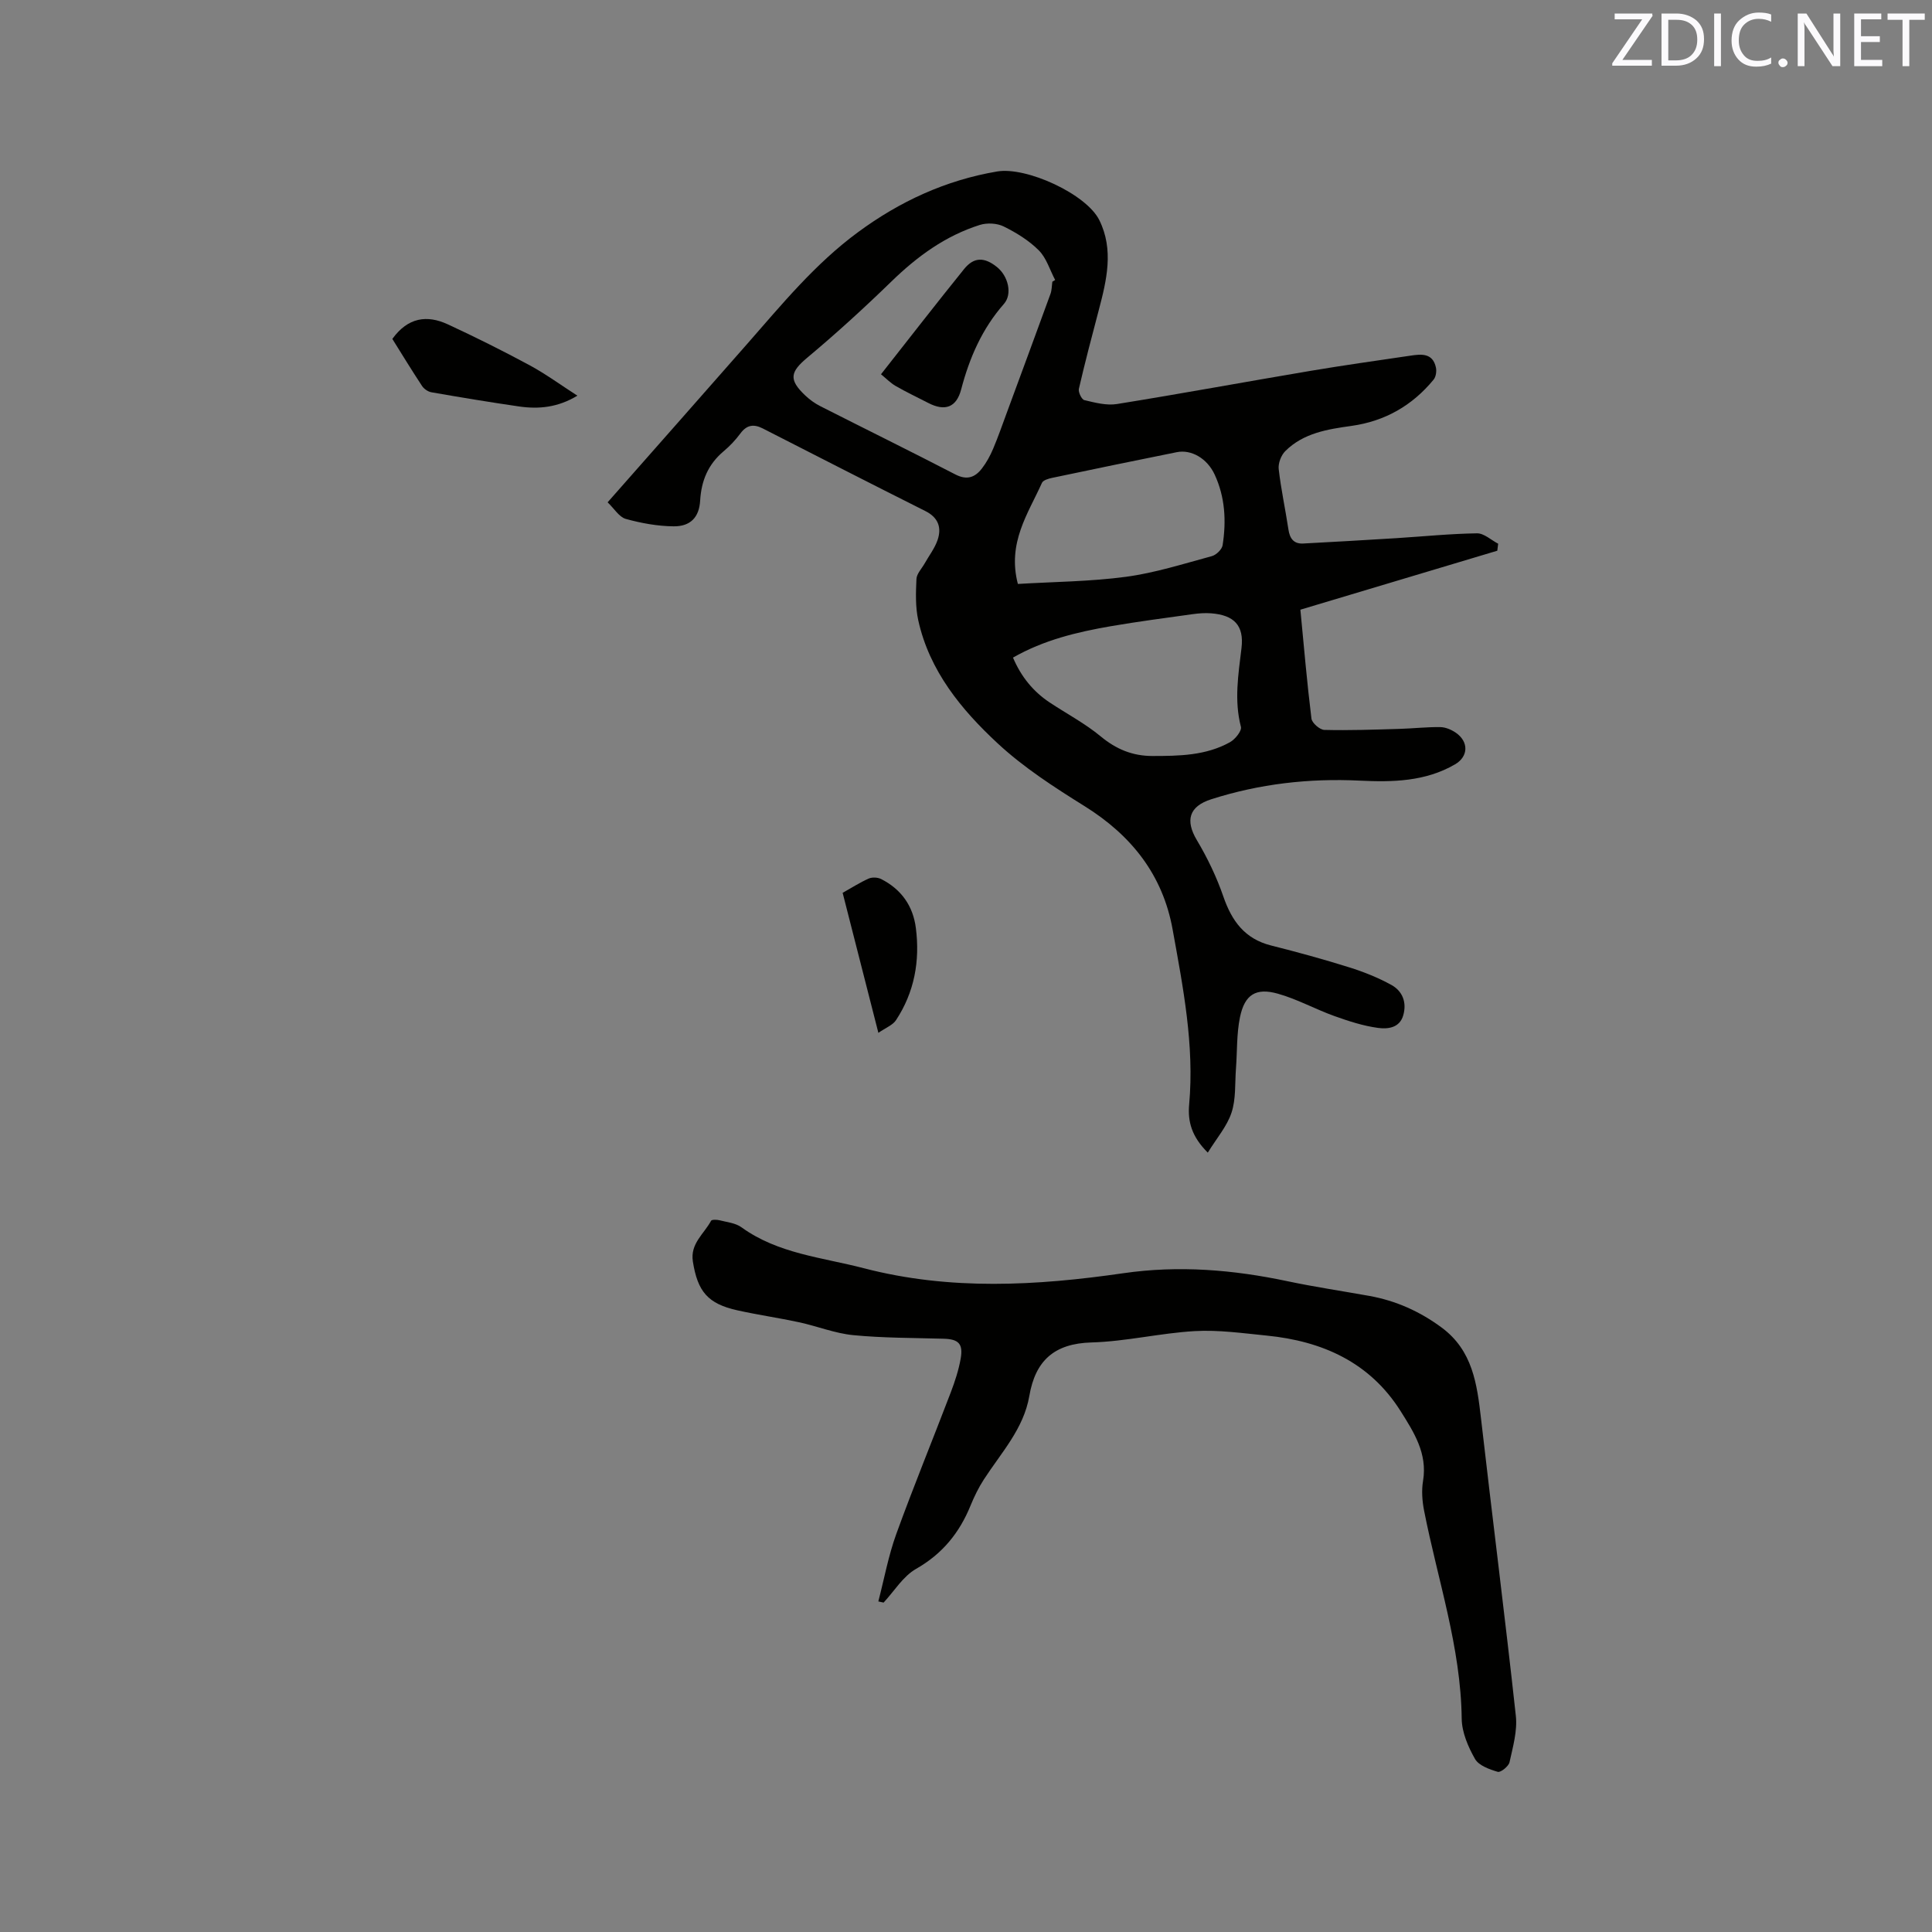
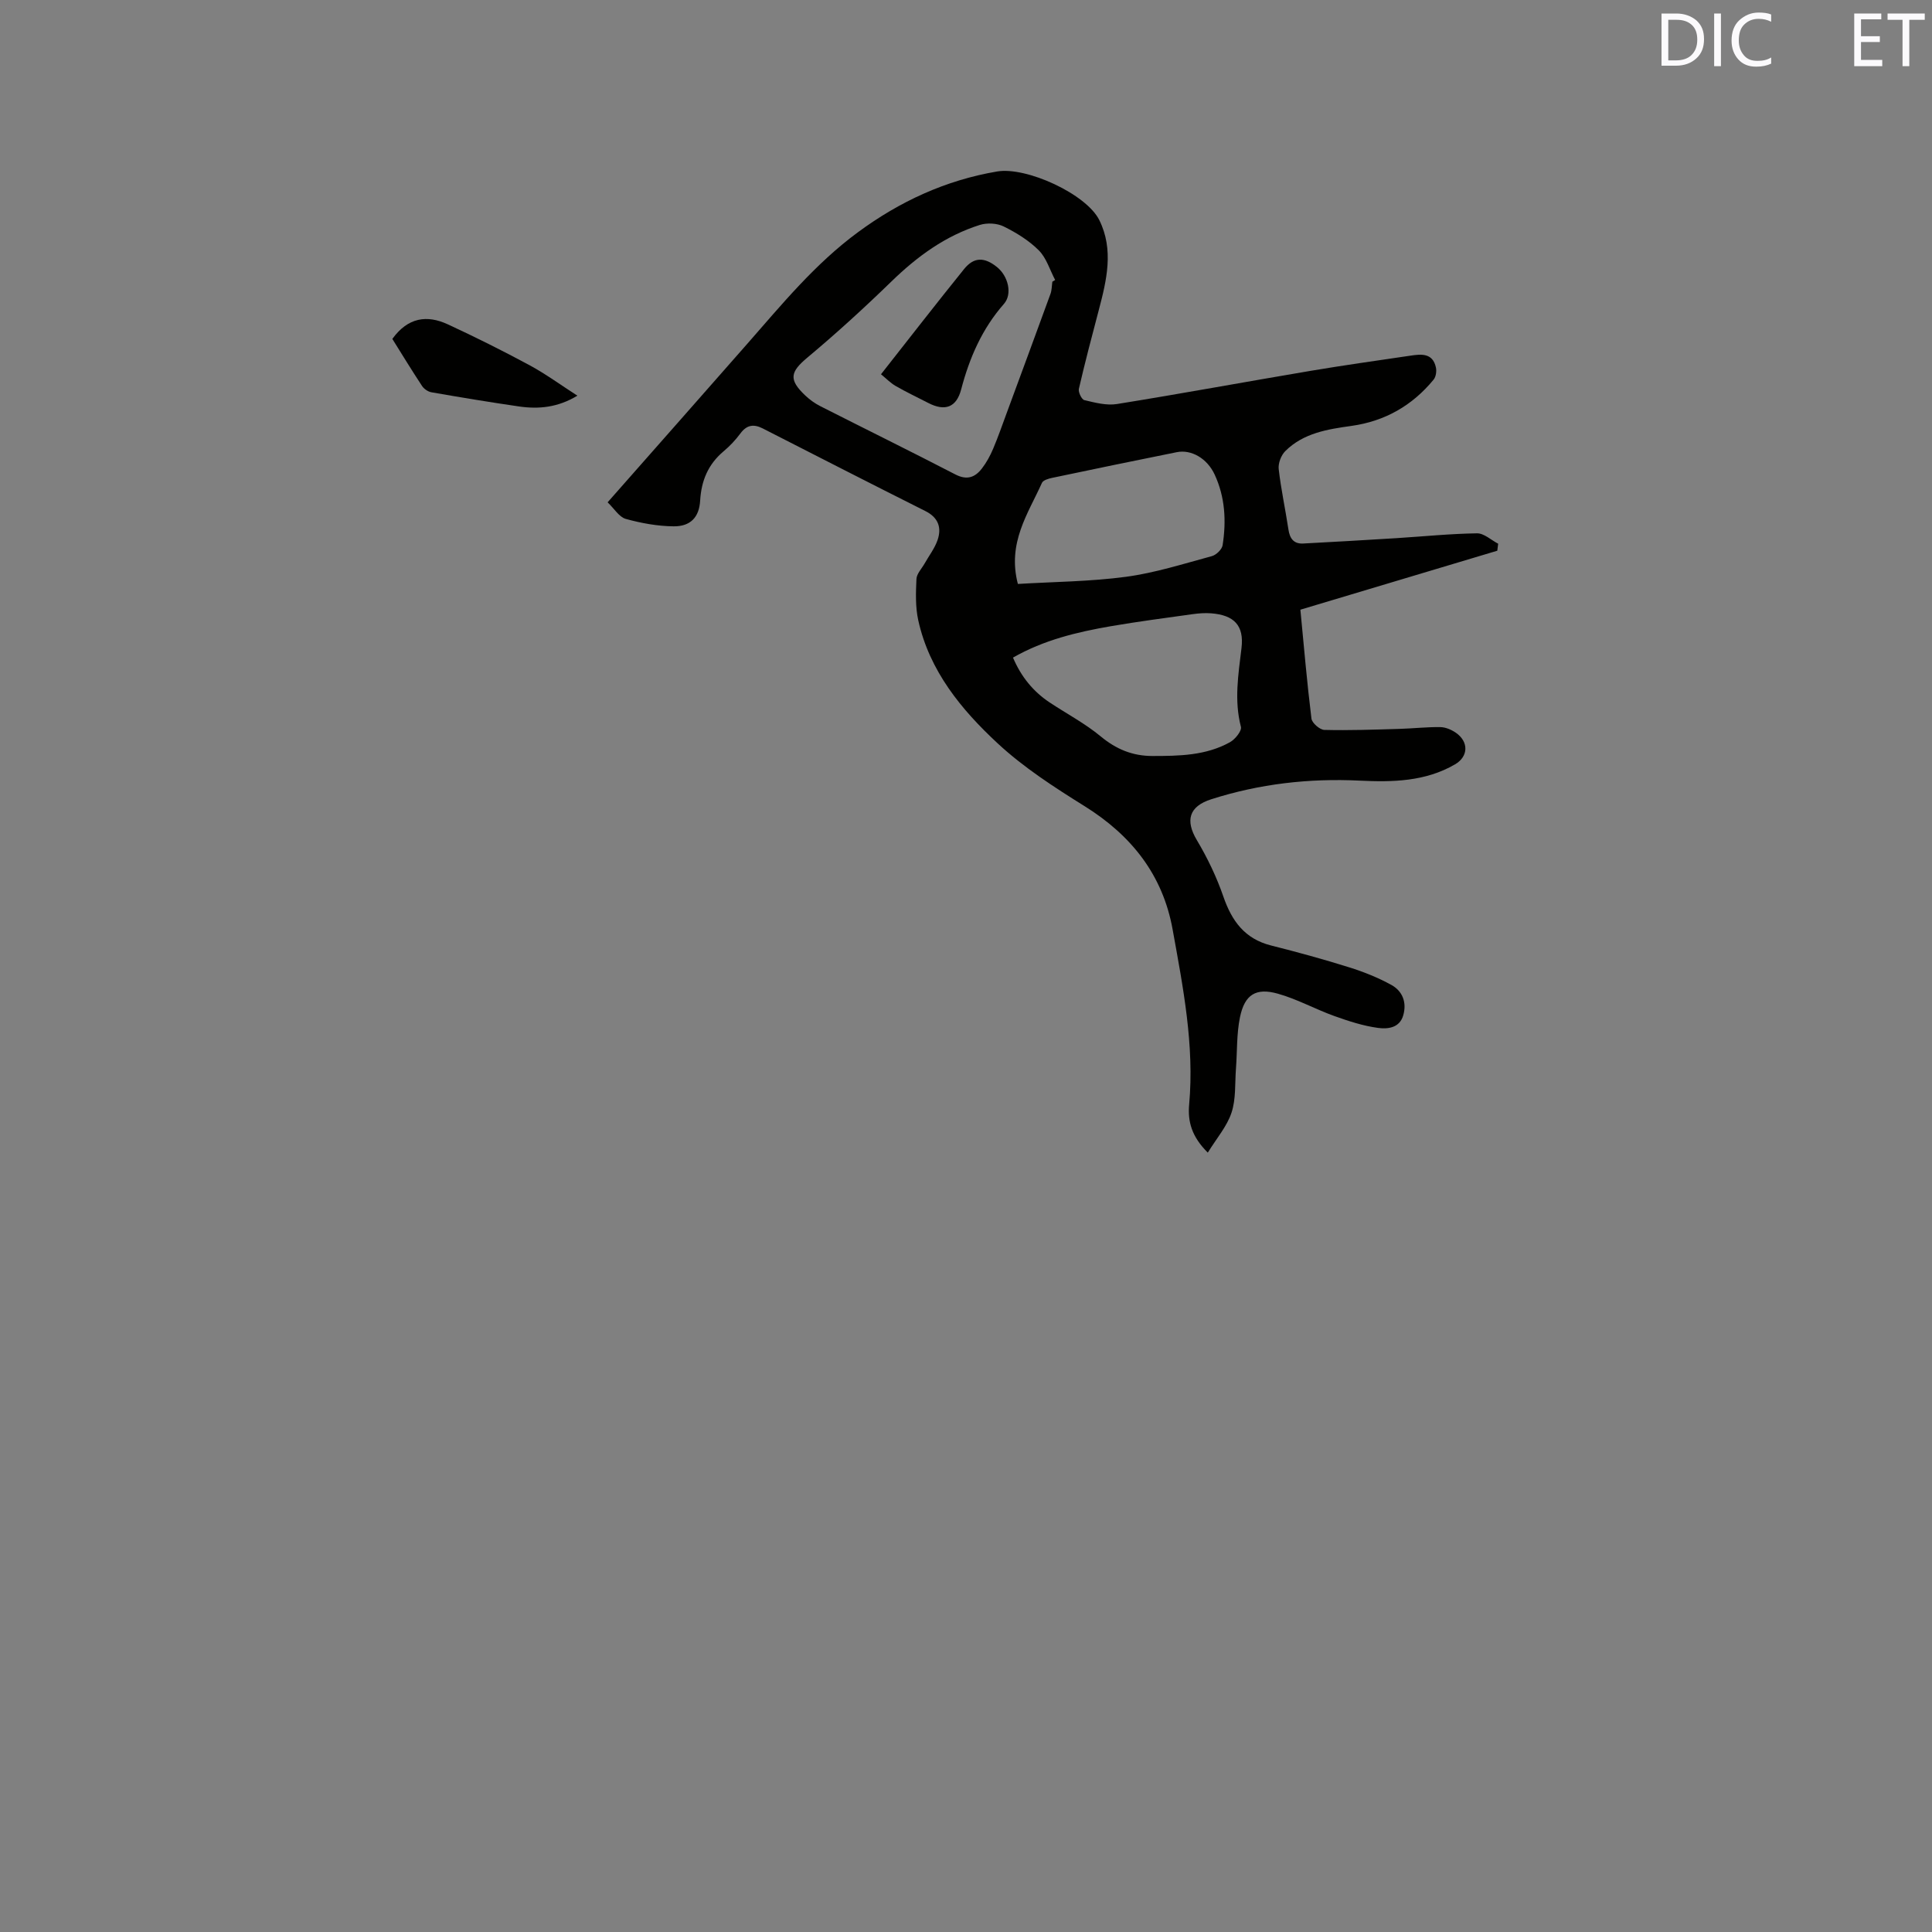
<svg xmlns="http://www.w3.org/2000/svg" enable-background="new 0 0 400 400" viewBox="0 0 400 400">
  <rect x="0" y="0" width="400" height="400" fill="#808080" stroke="none" />
  <path d="m125.8 104c9.91-11.24 19.38-21.96 28.82-32.71 7.2-8.21 14.12-16.67 23.01-23.21 8.67-6.39 18.18-10.78 28.83-12.58 6.05-1.02 18.47 4.66 21.15 10.09 3.02 6.11 1.52 12.41-.12 18.61-1.43 5.42-2.86 10.84-4.12 16.3-.16.69.58 2.21 1.13 2.34 2.2.52 4.59 1.16 6.75.81 13.37-2.15 26.68-4.61 40.03-6.86 6.88-1.16 13.8-2.13 20.71-3.15 2.27-.34 4.64-.6 5.3 2.44.17.78.01 1.93-.48 2.52-4.42 5.38-10.09 8.61-17.01 9.58-4.97.69-9.94 1.48-13.69 5.21-.87.86-1.5 2.52-1.37 3.72.48 4.2 1.39 8.35 2.02 12.54.28 1.86 1.11 2.98 3.05 2.88 6.43-.34 12.86-.71 19.29-1.11 5.57-.35 11.13-.92 16.7-1 1.45-.02 2.92 1.39 4.38 2.15-.06.48-.12.97-.18 1.45-13.53 4.05-27.06 8.1-40.77 12.21.73 7.61 1.37 15.09 2.29 22.54.11.91 1.72 2.32 2.67 2.35 5.15.13 10.32-.06 15.48-.21 2.84-.08 5.69-.41 8.52-.37 1.09.01 2.3.53 3.22 1.16 2.71 1.87 2.62 4.93-.16 6.55-6.15 3.58-12.94 3.7-19.75 3.37-10.48-.51-20.73.66-30.73 3.86-4.63 1.48-5.39 4.4-2.98 8.45 2.2 3.69 4.1 7.65 5.5 11.71 1.75 5.06 4.43 8.74 9.86 10.11 5.44 1.37 10.85 2.85 16.2 4.53 3 .94 5.98 2.13 8.72 3.64 2.32 1.28 3.23 3.64 2.45 6.31-.76 2.63-3.25 2.85-5.19 2.59-3.07-.41-6.1-1.4-9.04-2.45-3.96-1.42-7.7-3.51-11.73-4.64-4.54-1.28-6.86.19-7.83 4.84-.72 3.48-.57 7.14-.84 10.71-.23 3.05.02 6.27-.92 9.09-.94 2.84-3.07 5.28-4.91 8.27-3.32-3.3-4.18-6.42-3.86-9.94 1.11-12.3-1.26-24.29-3.42-36.26-2.04-11.31-8.53-19.49-18.24-25.54-6.27-3.91-12.59-7.99-17.97-12.98-7.54-7-14.15-15.02-16.46-25.52-.6-2.74-.5-5.68-.37-8.52.05-1.09 1.09-2.15 1.69-3.21.91-1.62 2.1-3.15 2.69-4.88.87-2.57.14-4.65-2.55-5.99-11.24-5.64-22.44-11.37-33.64-17.09-1.88-.96-3.32-.75-4.63 1.02-1 1.35-2.19 2.62-3.48 3.7-3.2 2.69-4.62 6.07-4.86 10.21-.2 3.46-2.01 5.36-5.48 5.33-3.33-.03-6.72-.65-9.94-1.54-1.37-.41-2.38-2.14-3.74-3.43zm92.08-45.68c.19-.12.38-.23.58-.35-1.1-2.08-1.8-4.54-3.38-6.13-2.04-2.05-4.66-3.66-7.27-4.95-1.39-.69-3.45-.79-4.95-.32-7.1 2.24-12.94 6.5-18.27 11.68-5.61 5.45-11.4 10.74-17.39 15.75-3.58 2.99-3.99 4.56-.48 7.88.91.86 1.97 1.63 3.09 2.2 9.32 4.73 18.7 9.34 27.99 14.15 2.4 1.24 4.07.61 5.49-1.23.95-1.23 1.72-2.65 2.33-4.09 1.03-2.43 1.89-4.93 2.81-7.41 3.03-8.22 6.07-16.44 9.07-24.68.27-.78.26-1.67.38-2.5zm-8.15 77.83c1.68 3.95 4.17 7.02 7.61 9.3 3.53 2.34 7.33 4.34 10.57 7.03 3.2 2.65 6.59 4.04 10.68 4.04 5.54 0 11.08-.08 16.07-2.86 1.06-.59 2.47-2.34 2.26-3.17-1.43-5.5-.53-10.87.12-16.33.56-4.68-1.55-6.81-6.28-7.18-1.26-.1-2.55 0-3.8.17-5.67.79-11.34 1.53-16.98 2.5-6.99 1.21-13.87 2.85-20.25 6.5zm1.01-15.25c7.45-.45 14.98-.49 22.38-1.48 6.02-.81 11.9-2.69 17.79-4.28.91-.25 2.09-1.4 2.22-2.27.78-4.99.52-9.95-1.65-14.62-1.56-3.36-4.84-5.24-7.85-4.63-8.61 1.73-17.22 3.51-25.81 5.32-.76.16-1.86.48-2.1 1.04-2.87 6.38-7.2 12.4-4.98 20.92z" fill="#010100" />
-   <path d="m181.85 331.56c1.21-4.66 2.08-9.44 3.71-13.95 3.57-9.85 7.56-19.55 11.29-29.34.86-2.26 1.63-4.61 2.05-6.99.54-3.08-.46-4.02-3.5-4.11-6.25-.18-12.52-.14-18.73-.74-3.81-.37-7.5-1.87-11.28-2.68-4.22-.91-8.5-1.52-12.72-2.46-6.12-1.36-8.24-3.88-9.22-10.12-.58-3.7 2.32-5.71 3.77-8.42.15-.28 1.21-.25 1.78-.1 1.53.39 3.29.56 4.5 1.44 7.6 5.5 16.71 6.23 25.38 8.49 17.85 4.64 35.75 3.62 53.67 1.03 11.51-1.67 22.78-.73 34.05 1.66 5.59 1.18 11.26 2.02 16.88 3.03 5.51.99 10.46 3.2 14.99 6.55 6.44 4.76 7.33 11.7 8.16 18.86 2.35 20.52 4.97 41.02 7.21 61.55.34 3.12-.62 6.44-1.31 9.59-.19.85-1.83 2.16-2.43 1.99-1.72-.51-3.92-1.29-4.71-2.66-1.43-2.51-2.72-5.51-2.76-8.32-.17-14.82-4.97-28.75-7.78-43.06-.4-2.02-.56-4.21-.22-6.22.94-5.68-1.93-10.1-4.65-14.42-6.37-10.11-16.2-14.5-27.71-15.64-4.95-.49-9.96-1.21-14.9-.93-7.16.41-14.25 2.15-21.4 2.35-7.72.22-11.61 3.78-12.86 11.08-1.17 6.81-5.84 11.76-9.42 17.3-1.09 1.68-1.98 3.52-2.74 5.37-2.3 5.66-5.83 10.02-11.29 13.13-2.69 1.53-4.51 4.6-6.72 6.98-.36-.09-.73-.17-1.09-.24z" fill="#010100" />
  <path d="m81.23 70.17c3.24-4.5 7.21-4.99 11.46-3.03 5.73 2.65 11.39 5.48 16.94 8.47 3.32 1.79 6.39 4.05 9.91 6.31-4.02 2.44-8 2.83-12.1 2.23-6.05-.88-12.08-1.88-18.1-2.93-.71-.12-1.54-.68-1.94-1.28-2.14-3.24-4.17-6.57-6.17-9.77z" fill="#010100" />
-   <path d="m181.86 213.84c-2.59-10.15-4.98-19.51-7.4-28.99 1.92-1.07 3.6-2.16 5.41-2.96.72-.31 1.86-.25 2.57.11 4.14 2.11 6.59 5.52 7.18 10.14.87 6.83-.3 13.28-4.11 19.07-.67 1.03-2.11 1.56-3.65 2.63z" fill="#010100" />
  <path d="m182.4 77.49c5.91-7.51 11.48-14.7 17.2-21.78 2.04-2.53 4.21-2.51 6.8-.43 2.35 1.88 3.24 5.6 1.46 7.63-4.53 5.15-7.14 11.16-8.86 17.71-.98 3.75-3.36 4.59-6.81 2.81-2.26-1.17-4.56-2.25-6.76-3.52-1.11-.65-2.04-1.62-3.03-2.42z" fill="#010100" />
  <g fill="#fbfafc">
-     <path d="m342.2 3.2-6.3 9.2h6.1v1.2h-8.2v-.5l6.2-9.1h-5.7v-1.2h7.8v.4z" />
    <path d="m344 13.7v-10.9h3.1c1.6 0 3 .5 4.1 1.4 1.1 1 1.6 2.2 1.6 3.9s-.5 3-1.6 4-2.5 1.5-4.2 1.5h-3zm1.4-9.6v8.4h1.6c1.4 0 2.5-.4 3.2-1.1.8-.8 1.2-1.8 1.2-3.2s-.4-2.4-1.2-3.1-1.8-1-3.1-1z" />
    <path d="m356.3 2.8v10.9h-1.4v-10.9z" />
    <path d="m366.6 13.2c-.8.4-1.8.6-3 .6-1.6 0-2.8-.5-3.7-1.5s-1.4-2.3-1.4-3.9c0-1.7.5-3.2 1.6-4.2s2.4-1.6 4-1.6c1 0 1.9.1 2.6.4v1.5c-.8-.4-1.6-.6-2.6-.6-1.2 0-2.2.4-3 1.2s-1.1 1.9-1.1 3.3c0 1.3.4 2.3 1.1 3.1s1.6 1.1 2.8 1.1c1.1 0 2-.2 2.8-.7v1.3z" />
-     <path d="m368.2 13c0-.3.1-.5.3-.6.2-.2.4-.3.6-.3.3 0 .5.1.7.3s.3.4.3.6-.1.5-.3.6c-.2.2-.4.3-.7.3s-.5-.1-.6-.3c-.2-.2-.3-.4-.3-.6z" />
-     <path d="m381.1 13.7h-1.7l-5.5-8.4c-.2-.2-.3-.5-.4-.7 0 .2.1.8.1 1.5v7.6h-1.4v-10.9h1.8l5.3 8.3c.3.4.4.6.4.8 0-.3-.1-.8-.1-1.6v-7.5h1.4v10.9z" />
    <path d="m389.7 13.7h-5.8v-10.9h5.6v1.2h-4.2v3.5h3.9v1.2h-3.9v3.7h4.4z" />
    <path d="m398.4 4.1h-3.1v9.6h-1.4v-9.6h-3.1v-1.3h7.7v1.3z" />
  </g>
</svg>